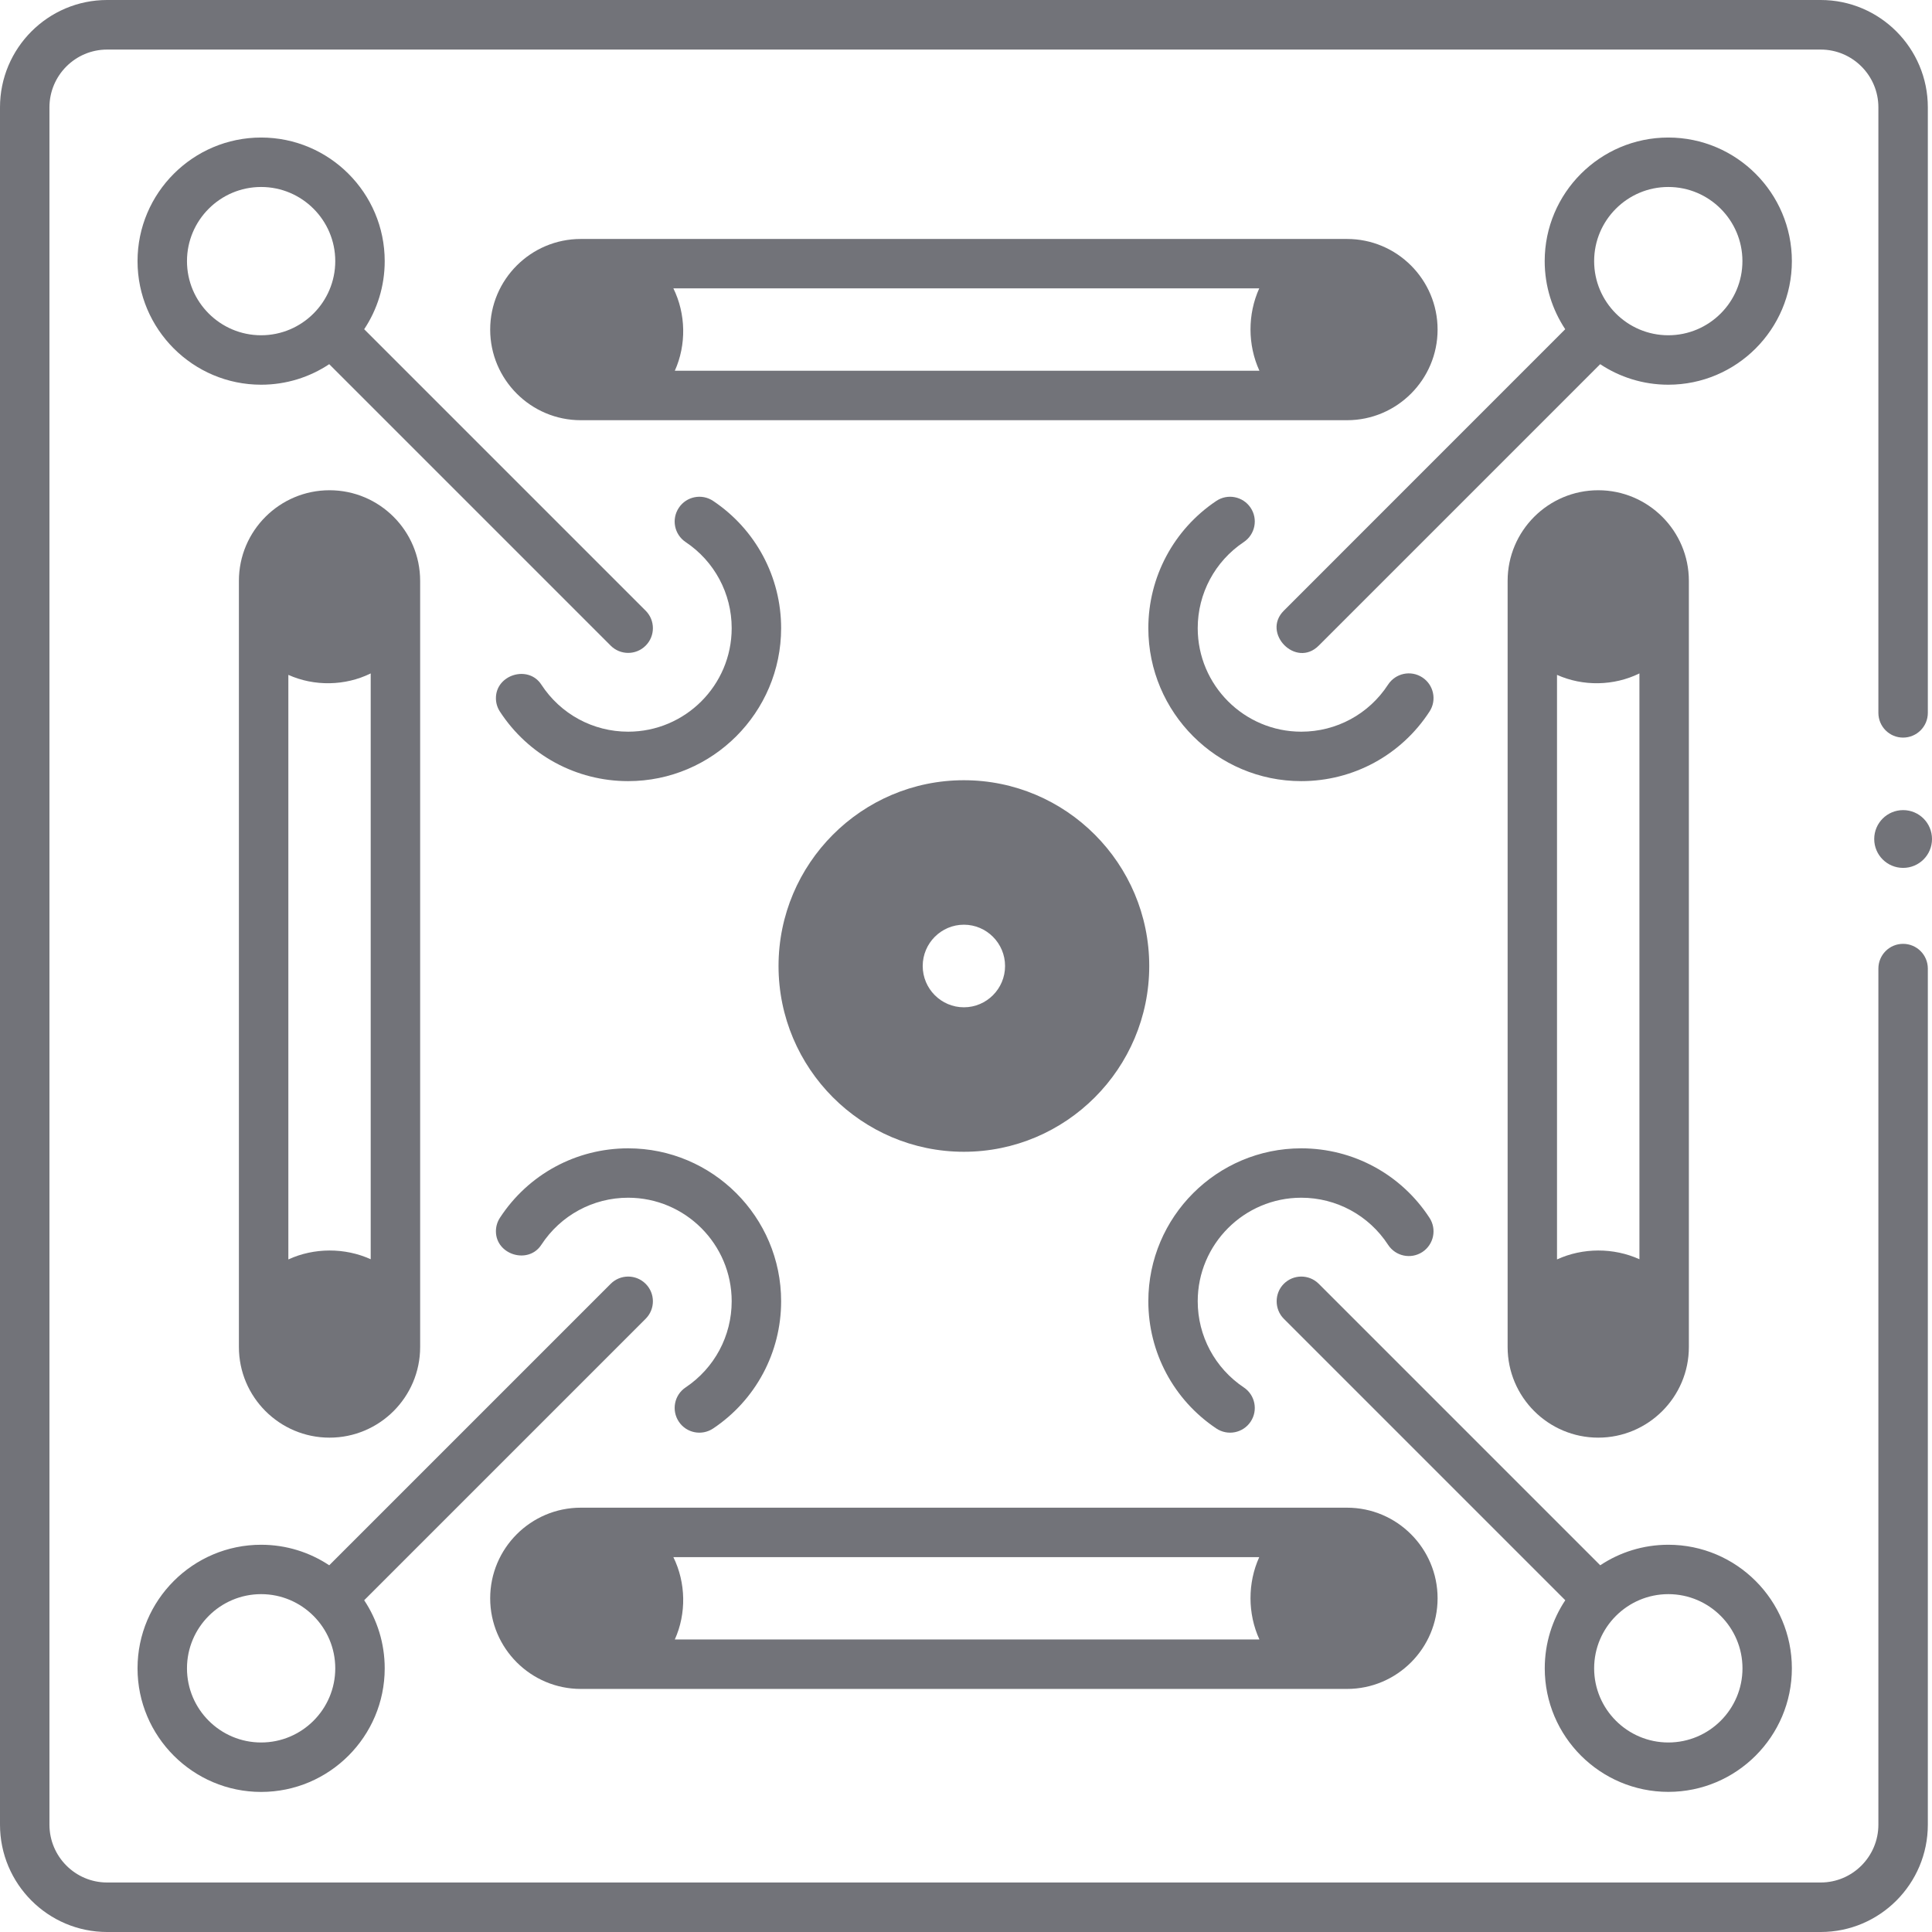
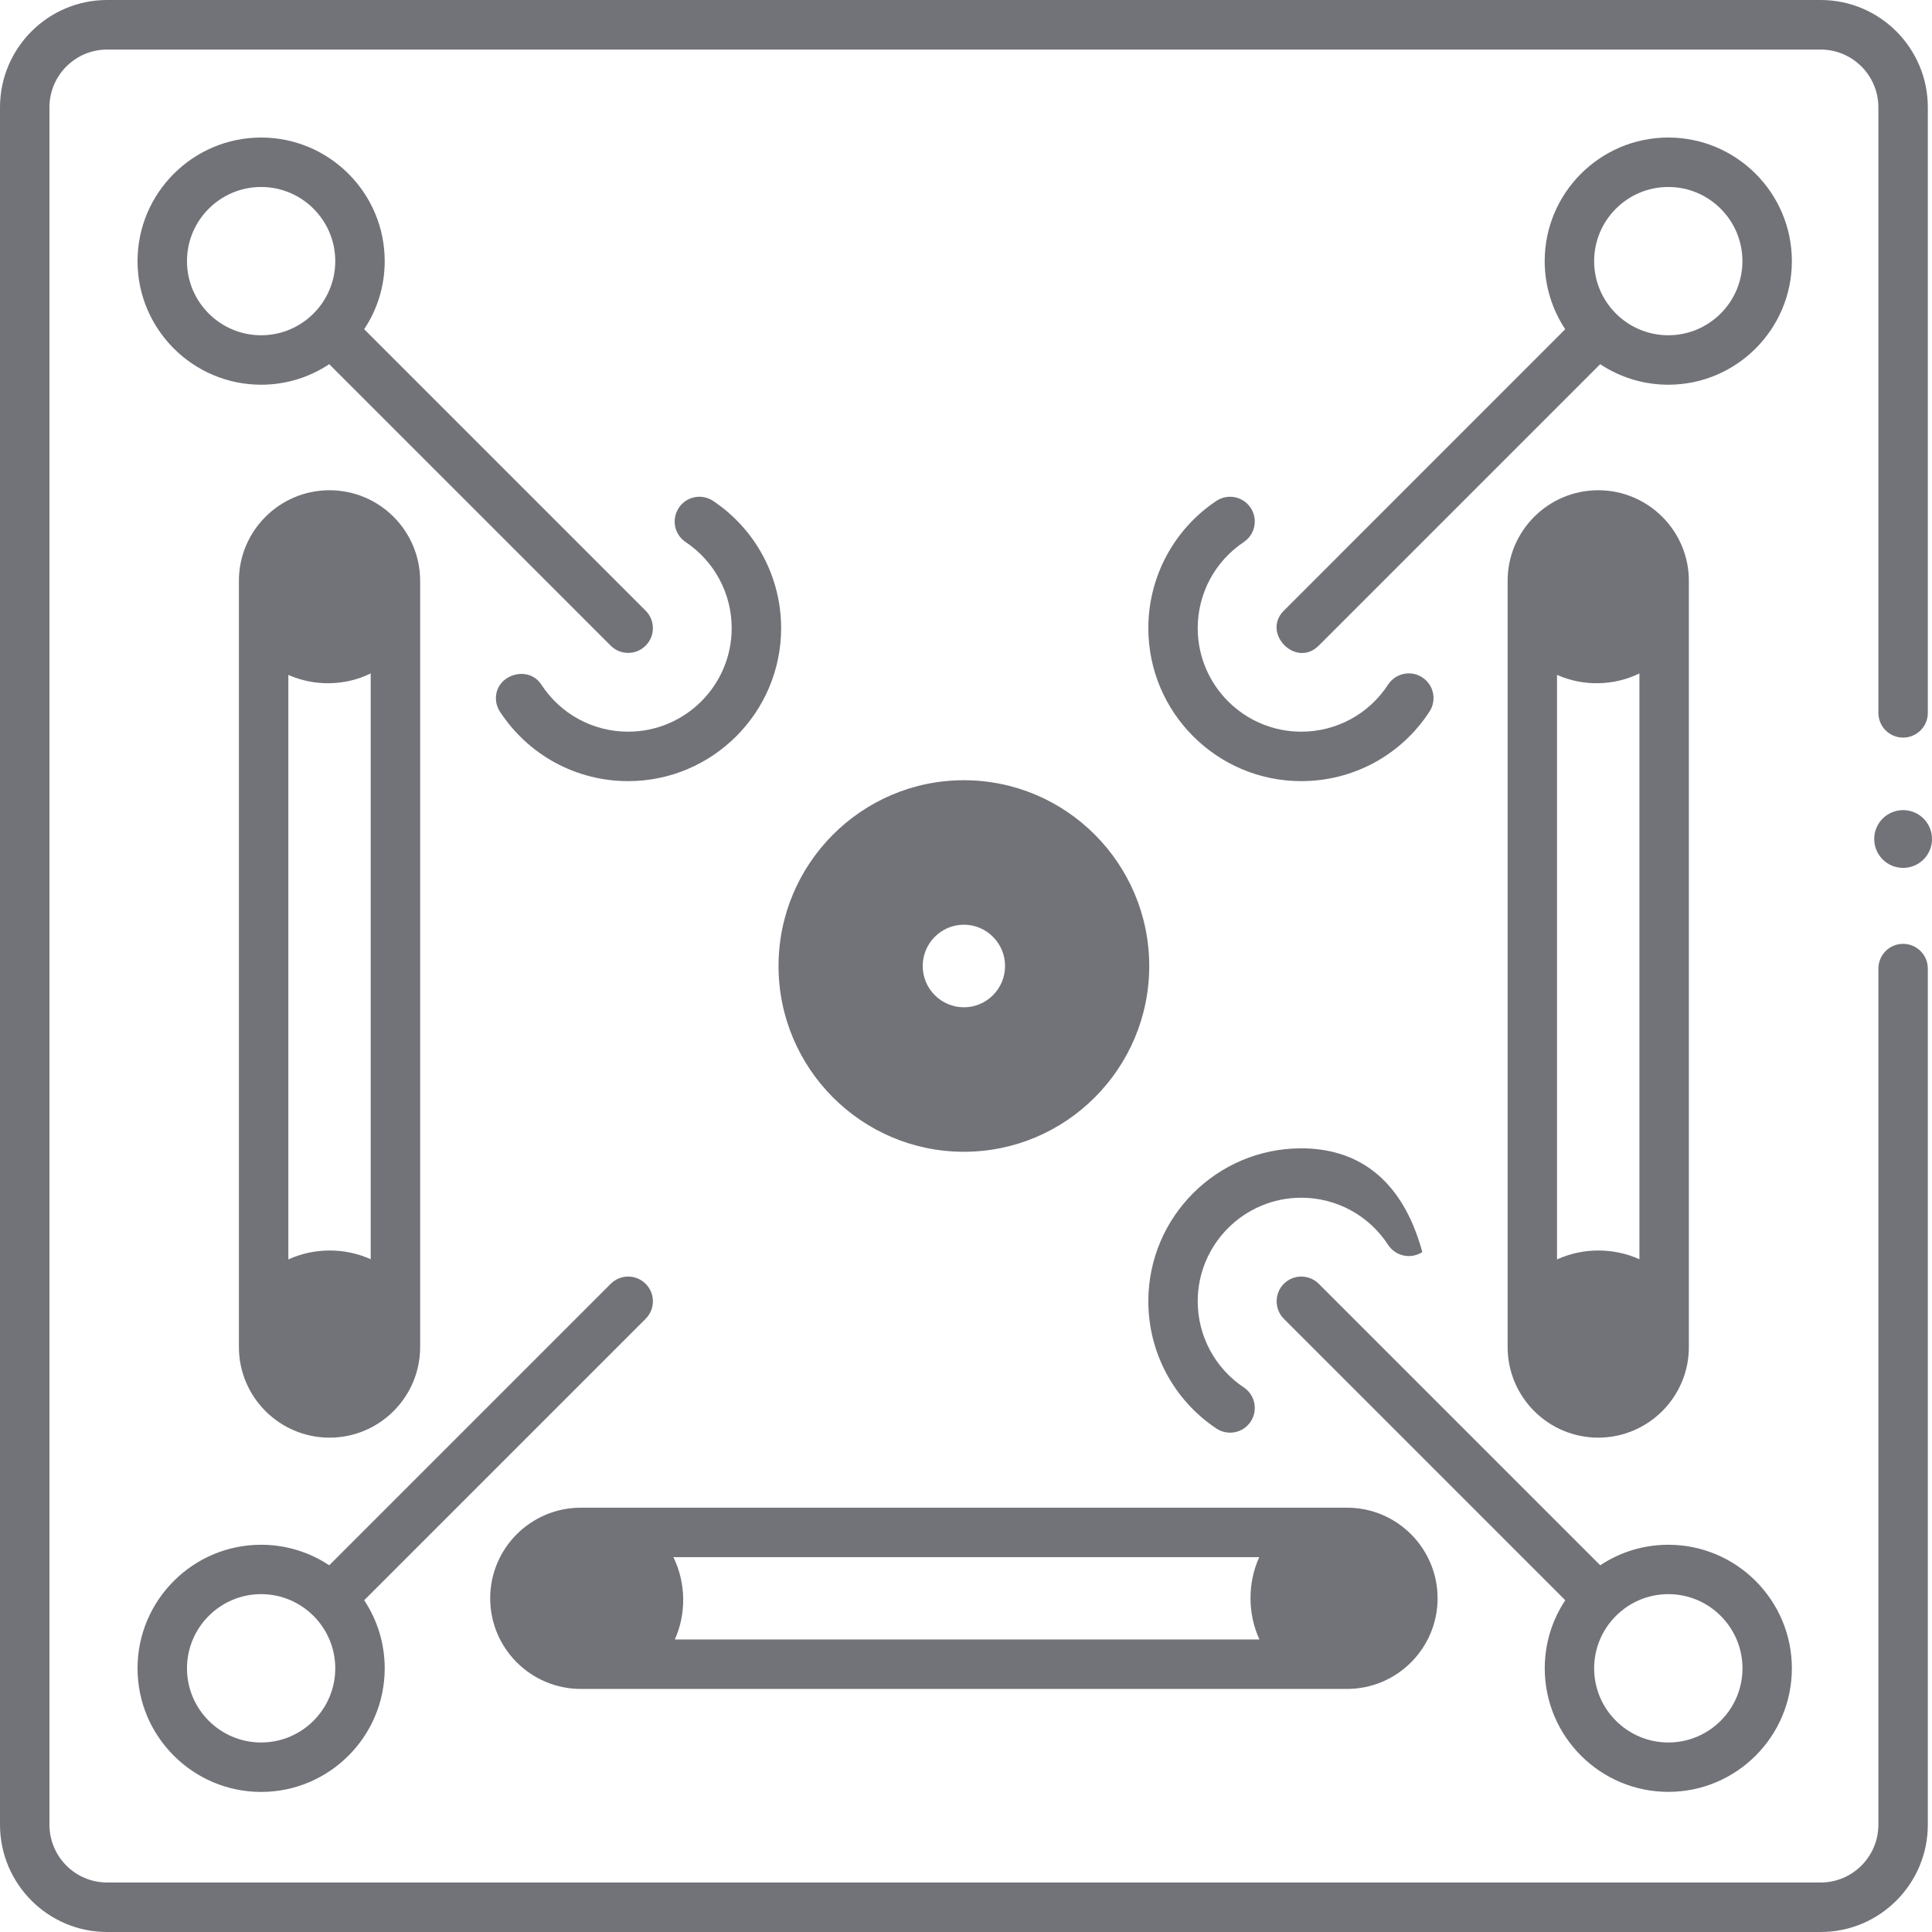
<svg xmlns="http://www.w3.org/2000/svg" width="32" height="32" viewBox="0 0 32 32" fill="none">
  <g clip-path="url(#clip0_716_234)">
    <path d="M30.157 32H1.774C0.796 32 0 31.203 0 30.222V1.778C0 0.797 0.796 0 1.774 0H30.157C31.135 0 31.931 0.797 31.931 1.778V11.807C31.931 12.034 31.747 12.217 31.521 12.217C31.295 12.217 31.112 12.034 31.112 11.807V1.778C31.112 1.25 30.683 0.821 30.157 0.821H1.774C1.247 0.821 0.819 1.25 0.819 1.778V30.222C0.819 30.75 1.247 31.18 1.774 31.18H30.157C30.683 31.18 31.112 30.75 31.112 30.222V16.043C31.112 15.816 31.295 15.633 31.521 15.633C31.747 15.633 31.931 15.816 31.931 16.043V30.222C31.931 31.203 31.135 32 30.157 32Z" fill="#727379" />
    <path d="M15.965 12.923C14.272 12.923 12.895 14.304 12.895 16C12.895 17.697 14.272 19.077 15.965 19.077C17.658 19.077 19.035 17.697 19.035 16C19.035 14.304 17.658 12.923 15.965 12.923ZM15.965 15.316C16.341 15.316 16.647 15.623 16.647 16C16.647 16.377 16.341 16.684 15.965 16.684C15.589 16.684 15.283 16.377 15.283 16C15.283 15.623 15.589 15.316 15.965 15.316Z" fill="#727379" />
    <path d="M31.522 14.375C31.786 14.375 32 14.161 32 13.897C32 13.632 31.786 13.418 31.522 13.418C31.257 13.418 31.043 13.632 31.043 13.897C31.043 14.161 31.257 14.375 31.522 14.375Z" fill="#727379" />
-     <path d="M9.62 6.96H22.311C23.138 6.96 23.811 6.286 23.811 5.459C23.811 4.631 23.138 3.958 22.311 3.958H9.62C8.792 3.958 8.119 4.631 8.119 5.459C8.119 6.286 8.792 6.96 9.62 6.96ZM20.857 4.776C20.663 5.205 20.664 5.713 20.86 6.141H11.177C11.371 5.71 11.361 5.199 11.153 4.776H20.857Z" fill="#727379" />
    <path d="M22.311 24.972H9.62C8.792 24.972 8.119 25.645 8.119 26.473C8.119 27.301 8.793 27.974 9.62 27.974H22.311C23.138 27.974 23.811 27.301 23.811 26.473C23.811 25.645 23.138 24.972 22.311 24.972ZM11.177 27.155C11.371 26.725 11.361 26.214 11.153 25.791H20.857C20.663 26.219 20.664 26.728 20.86 27.155H11.177Z" fill="#727379" />
    <path d="M26.472 8.12C25.644 8.12 24.971 8.793 24.971 9.621V22.311C24.971 23.139 25.644 23.812 26.472 23.812C27.299 23.812 27.973 23.139 27.973 22.311V9.621C27.973 8.793 27.299 8.12 26.472 8.12ZM27.154 20.857C26.726 20.663 26.217 20.664 25.789 20.86V11.178C26.22 11.371 26.731 11.362 27.154 11.154V20.857Z" fill="#727379" />
    <path d="M5.458 8.12C4.63 8.12 3.957 8.793 3.957 9.621V22.311C3.957 23.139 4.63 23.812 5.458 23.812C6.286 23.812 6.959 23.139 6.959 22.311V9.621C6.959 8.793 6.286 8.12 5.458 8.12ZM6.14 20.857C5.712 20.663 5.203 20.664 4.776 20.86V11.178C5.206 11.371 5.717 11.362 6.14 11.154V20.857Z" fill="#727379" />
    <path d="M21.264 10.115C20.893 10.485 21.464 11.072 21.842 10.694L26.504 6.032C26.828 6.247 27.216 6.372 27.632 6.372C28.761 6.372 29.679 5.454 29.679 4.325C29.679 3.197 28.761 2.278 27.632 2.278C26.503 2.278 25.585 3.197 25.585 4.325C25.585 4.742 25.711 5.129 25.925 5.453L21.264 10.115ZM27.632 3.097C28.309 3.097 28.86 3.648 28.86 4.325C28.86 5.002 28.309 5.553 27.632 5.553C26.955 5.553 26.404 5.002 26.404 4.325C26.404 3.648 26.955 3.097 27.632 3.097Z" fill="#727379" />
    <path d="M23.558 11.22C23.368 11.096 23.115 11.15 22.991 11.339C22.673 11.828 22.135 12.119 21.553 12.119C20.608 12.119 19.838 11.35 19.838 10.404C19.838 9.831 20.123 9.297 20.601 8.978C20.789 8.852 20.84 8.598 20.714 8.41C20.588 8.222 20.334 8.171 20.146 8.297C19.441 8.769 19.02 9.557 19.02 10.404C19.02 11.802 20.156 12.938 21.553 12.938C22.413 12.938 23.207 12.508 23.677 11.786C23.801 11.597 23.747 11.343 23.558 11.22Z" fill="#727379" />
    <path d="M4.325 6.372C4.742 6.372 5.129 6.247 5.453 6.032L10.115 10.694C10.275 10.854 10.534 10.854 10.694 10.694C10.854 10.534 10.854 10.275 10.694 10.115L6.032 5.453C6.247 5.13 6.372 4.742 6.372 4.325C6.372 3.197 5.454 2.278 4.325 2.278C3.197 2.278 2.278 3.197 2.278 4.325C2.278 5.454 3.197 6.372 4.325 6.372ZM4.325 3.097C5.002 3.097 5.553 3.648 5.553 4.325C5.553 5.002 5.002 5.553 4.325 5.553C3.648 5.553 3.097 5.002 3.097 4.325C3.097 3.648 3.648 3.097 4.325 3.097Z" fill="#727379" />
    <path d="M11.812 8.297C11.624 8.171 11.369 8.222 11.244 8.41C11.118 8.598 11.168 8.852 11.356 8.978C11.834 9.297 12.119 9.831 12.119 10.404C12.119 11.35 11.35 12.119 10.404 12.119C9.822 12.119 9.285 11.828 8.966 11.339C8.752 11.01 8.214 11.173 8.214 11.563C8.214 11.64 8.235 11.717 8.28 11.786C8.75 12.507 9.544 12.938 10.404 12.938C11.801 12.938 12.938 11.801 12.938 10.404C12.938 9.557 12.517 8.769 11.812 8.297Z" fill="#727379" />
    <path d="M10.694 21.843C10.854 21.683 10.854 21.424 10.694 21.264C10.534 21.104 10.275 21.104 10.115 21.264L5.453 25.926C5.129 25.711 4.742 25.586 4.325 25.586C3.197 25.586 2.278 26.504 2.278 27.633C2.278 28.761 3.197 29.68 4.325 29.68C5.454 29.68 6.372 28.761 6.372 27.633C6.372 27.216 6.247 26.828 6.032 26.505L10.694 21.843ZM4.325 28.861C3.648 28.861 3.097 28.31 3.097 27.633C3.097 26.956 3.648 26.404 4.325 26.404C5.002 26.404 5.553 26.956 5.553 27.633C5.553 28.31 5.002 28.861 4.325 28.861Z" fill="#727379" />
-     <path d="M11.356 22.98C11.168 23.105 11.118 23.36 11.244 23.548C11.369 23.736 11.624 23.786 11.812 23.66C12.517 23.189 12.938 22.401 12.938 21.553C12.938 20.156 11.801 19.02 10.404 19.02C9.544 19.02 8.75 19.45 8.28 20.171C8.235 20.24 8.214 20.318 8.214 20.394C8.214 20.785 8.752 20.947 8.966 20.618C9.285 20.13 9.822 19.838 10.404 19.838C11.35 19.838 12.119 20.608 12.119 21.553C12.119 22.127 11.834 22.66 11.356 22.98Z" fill="#727379" />
    <path d="M27.633 25.586C27.216 25.586 26.828 25.711 26.505 25.926L21.843 21.264C21.683 21.104 21.424 21.104 21.264 21.264C21.106 21.422 21.106 21.685 21.264 21.843L25.926 26.505C25.711 26.828 25.586 27.216 25.586 27.633C25.586 28.761 26.504 29.679 27.633 29.679C28.761 29.679 29.679 28.761 29.679 27.633C29.679 26.504 28.761 25.586 27.633 25.586ZM27.633 28.861C26.956 28.861 26.404 28.31 26.404 27.633C26.404 26.956 26.956 26.404 27.633 26.404C28.31 26.404 28.861 26.956 28.861 27.633C28.861 28.31 28.31 28.861 27.633 28.861Z" fill="#727379" />
-     <path d="M21.553 19.838C22.135 19.838 22.673 20.13 22.991 20.618C23.115 20.808 23.368 20.861 23.558 20.738C23.747 20.614 23.801 20.361 23.677 20.171C23.207 19.45 22.413 19.02 21.553 19.02C20.156 19.02 19.02 20.156 19.02 21.553C19.02 22.401 19.441 23.189 20.146 23.66C20.334 23.786 20.588 23.736 20.714 23.548C20.84 23.36 20.789 23.105 20.601 22.98C20.123 22.66 19.838 22.127 19.838 21.553C19.838 20.608 20.607 19.838 21.553 19.838Z" fill="#727379" />
+     <path d="M21.553 19.838C22.135 19.838 22.673 20.13 22.991 20.618C23.115 20.808 23.368 20.861 23.558 20.738C23.207 19.45 22.413 19.02 21.553 19.02C20.156 19.02 19.02 20.156 19.02 21.553C19.02 22.401 19.441 23.189 20.146 23.66C20.334 23.786 20.588 23.736 20.714 23.548C20.84 23.36 20.789 23.105 20.601 22.98C20.123 22.66 19.838 22.127 19.838 21.553C19.838 20.608 20.607 19.838 21.553 19.838Z" fill="#727379" />
  </g>
  <defs>
    <clipPath id="clip0_716_234">
      <rect width="32" height="32" fill="white" />
    </clipPath>
  </defs>
</svg>